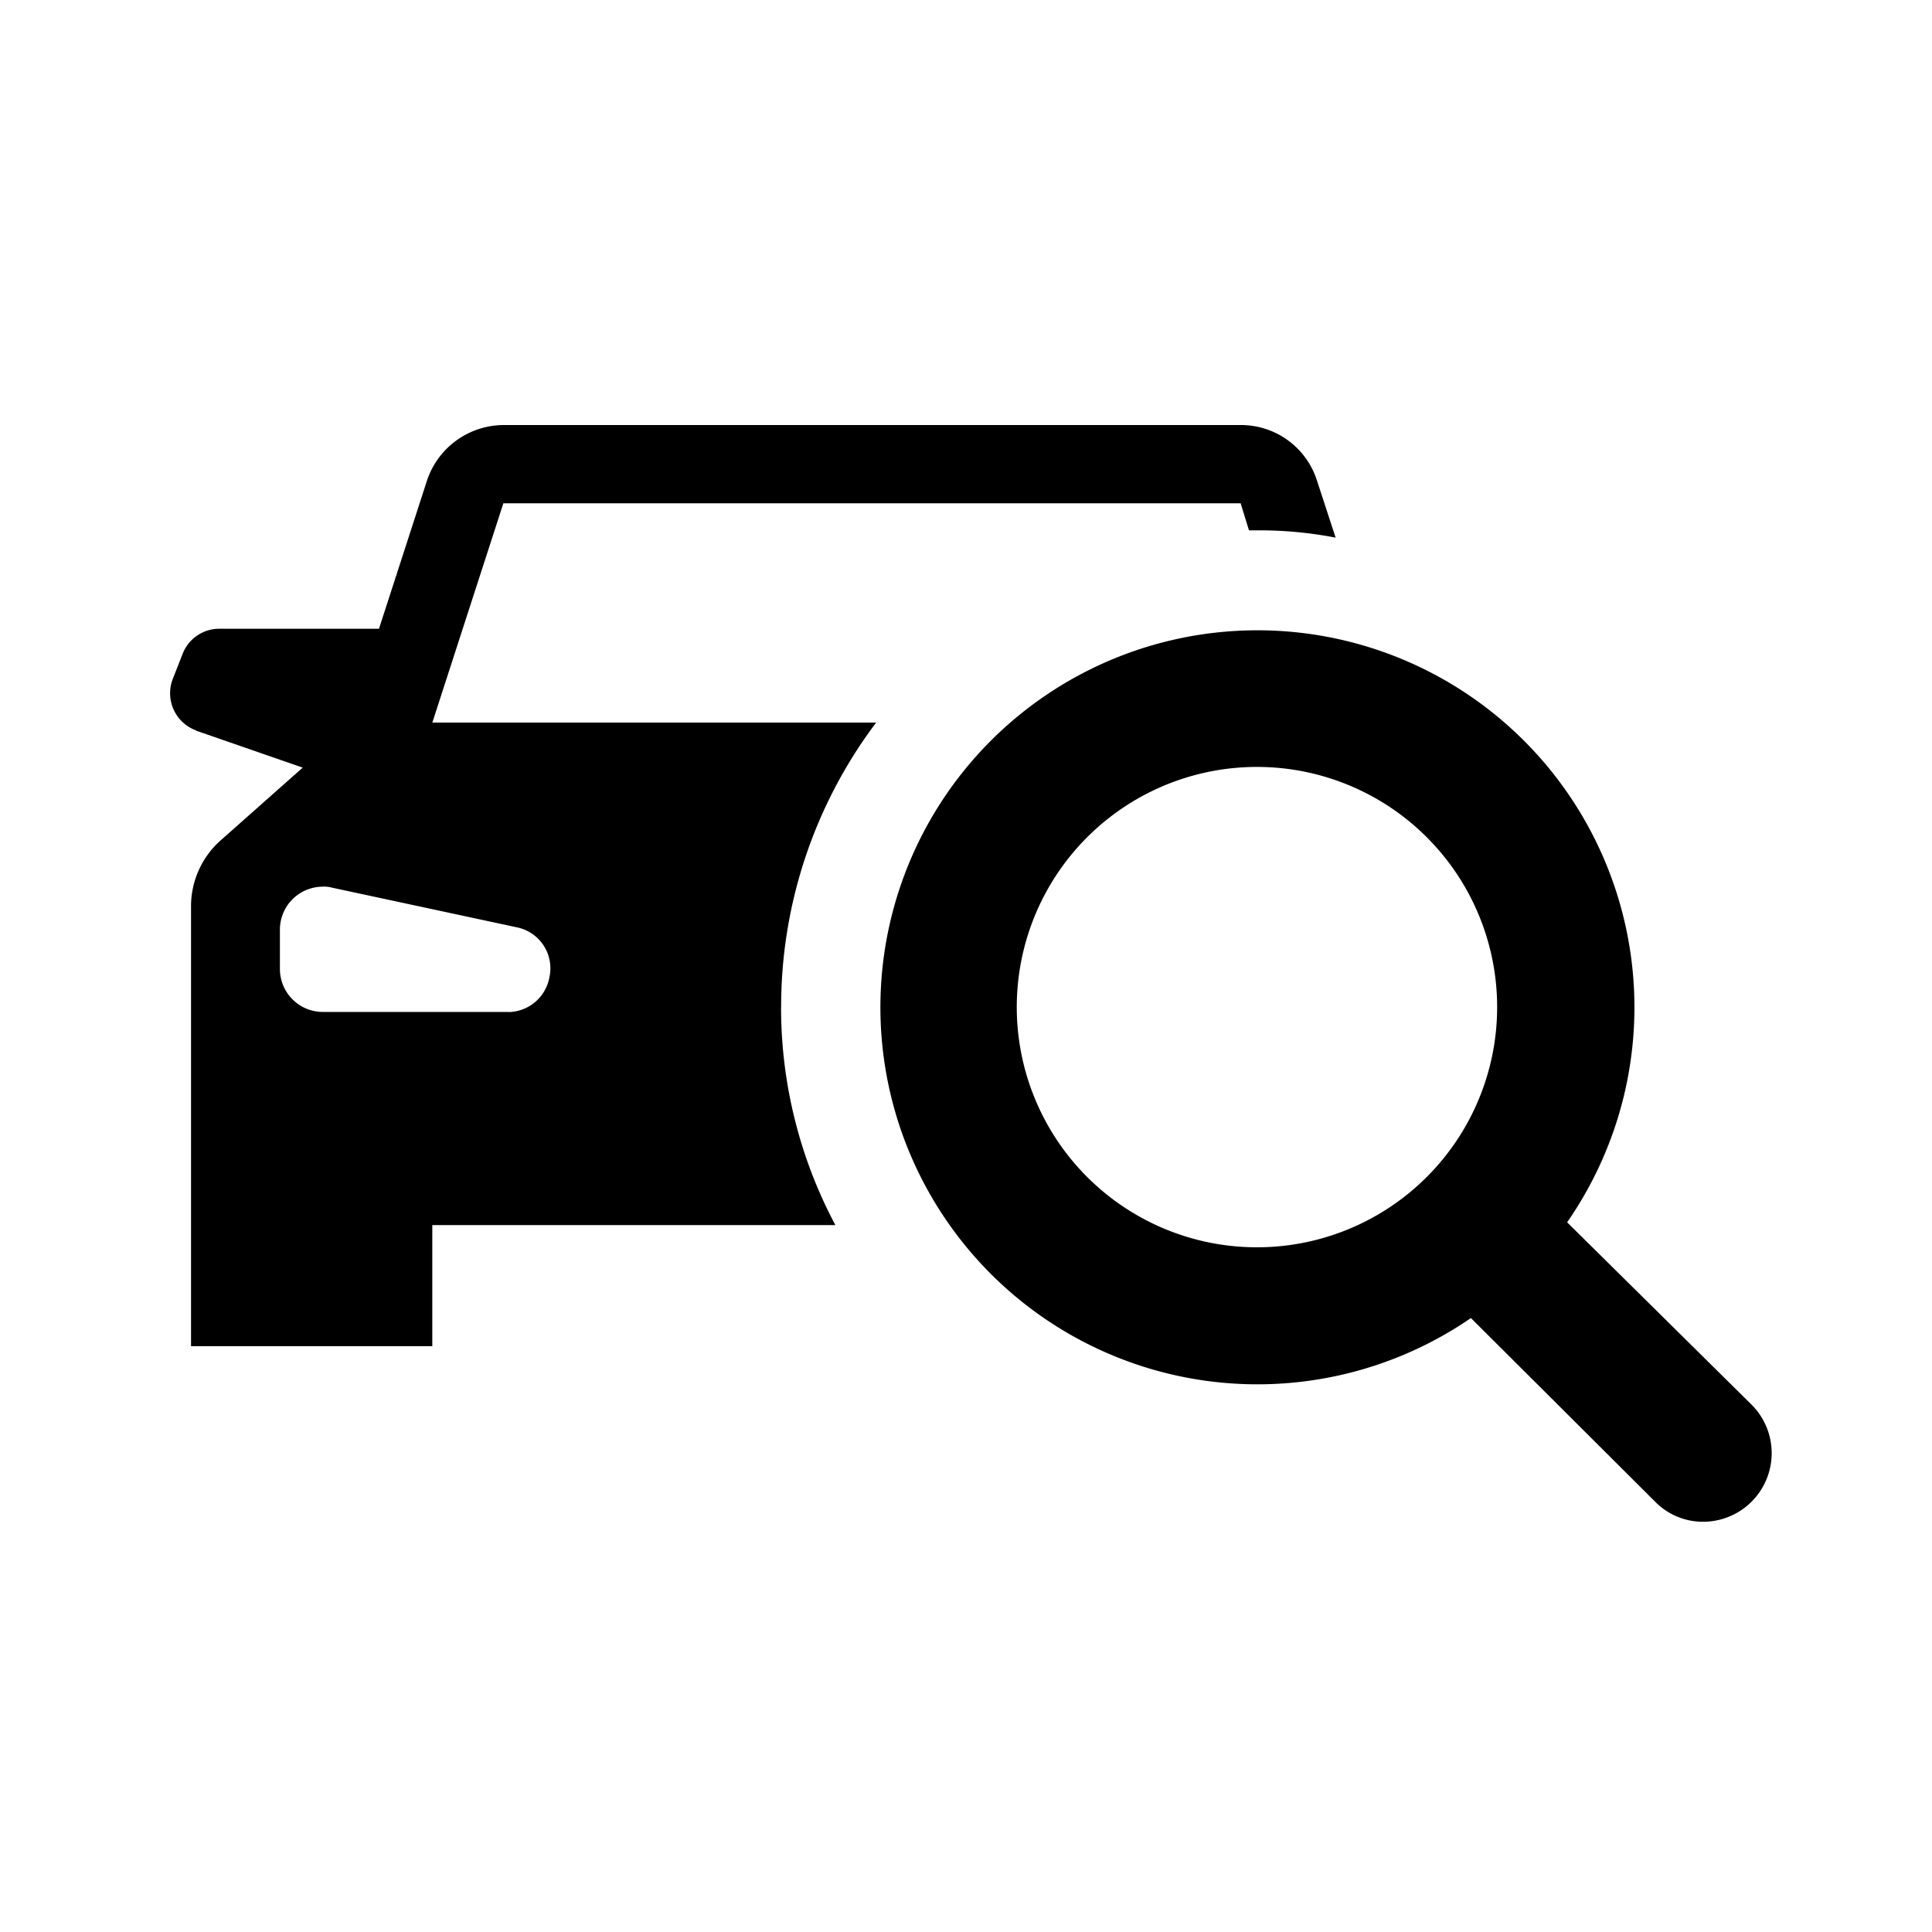
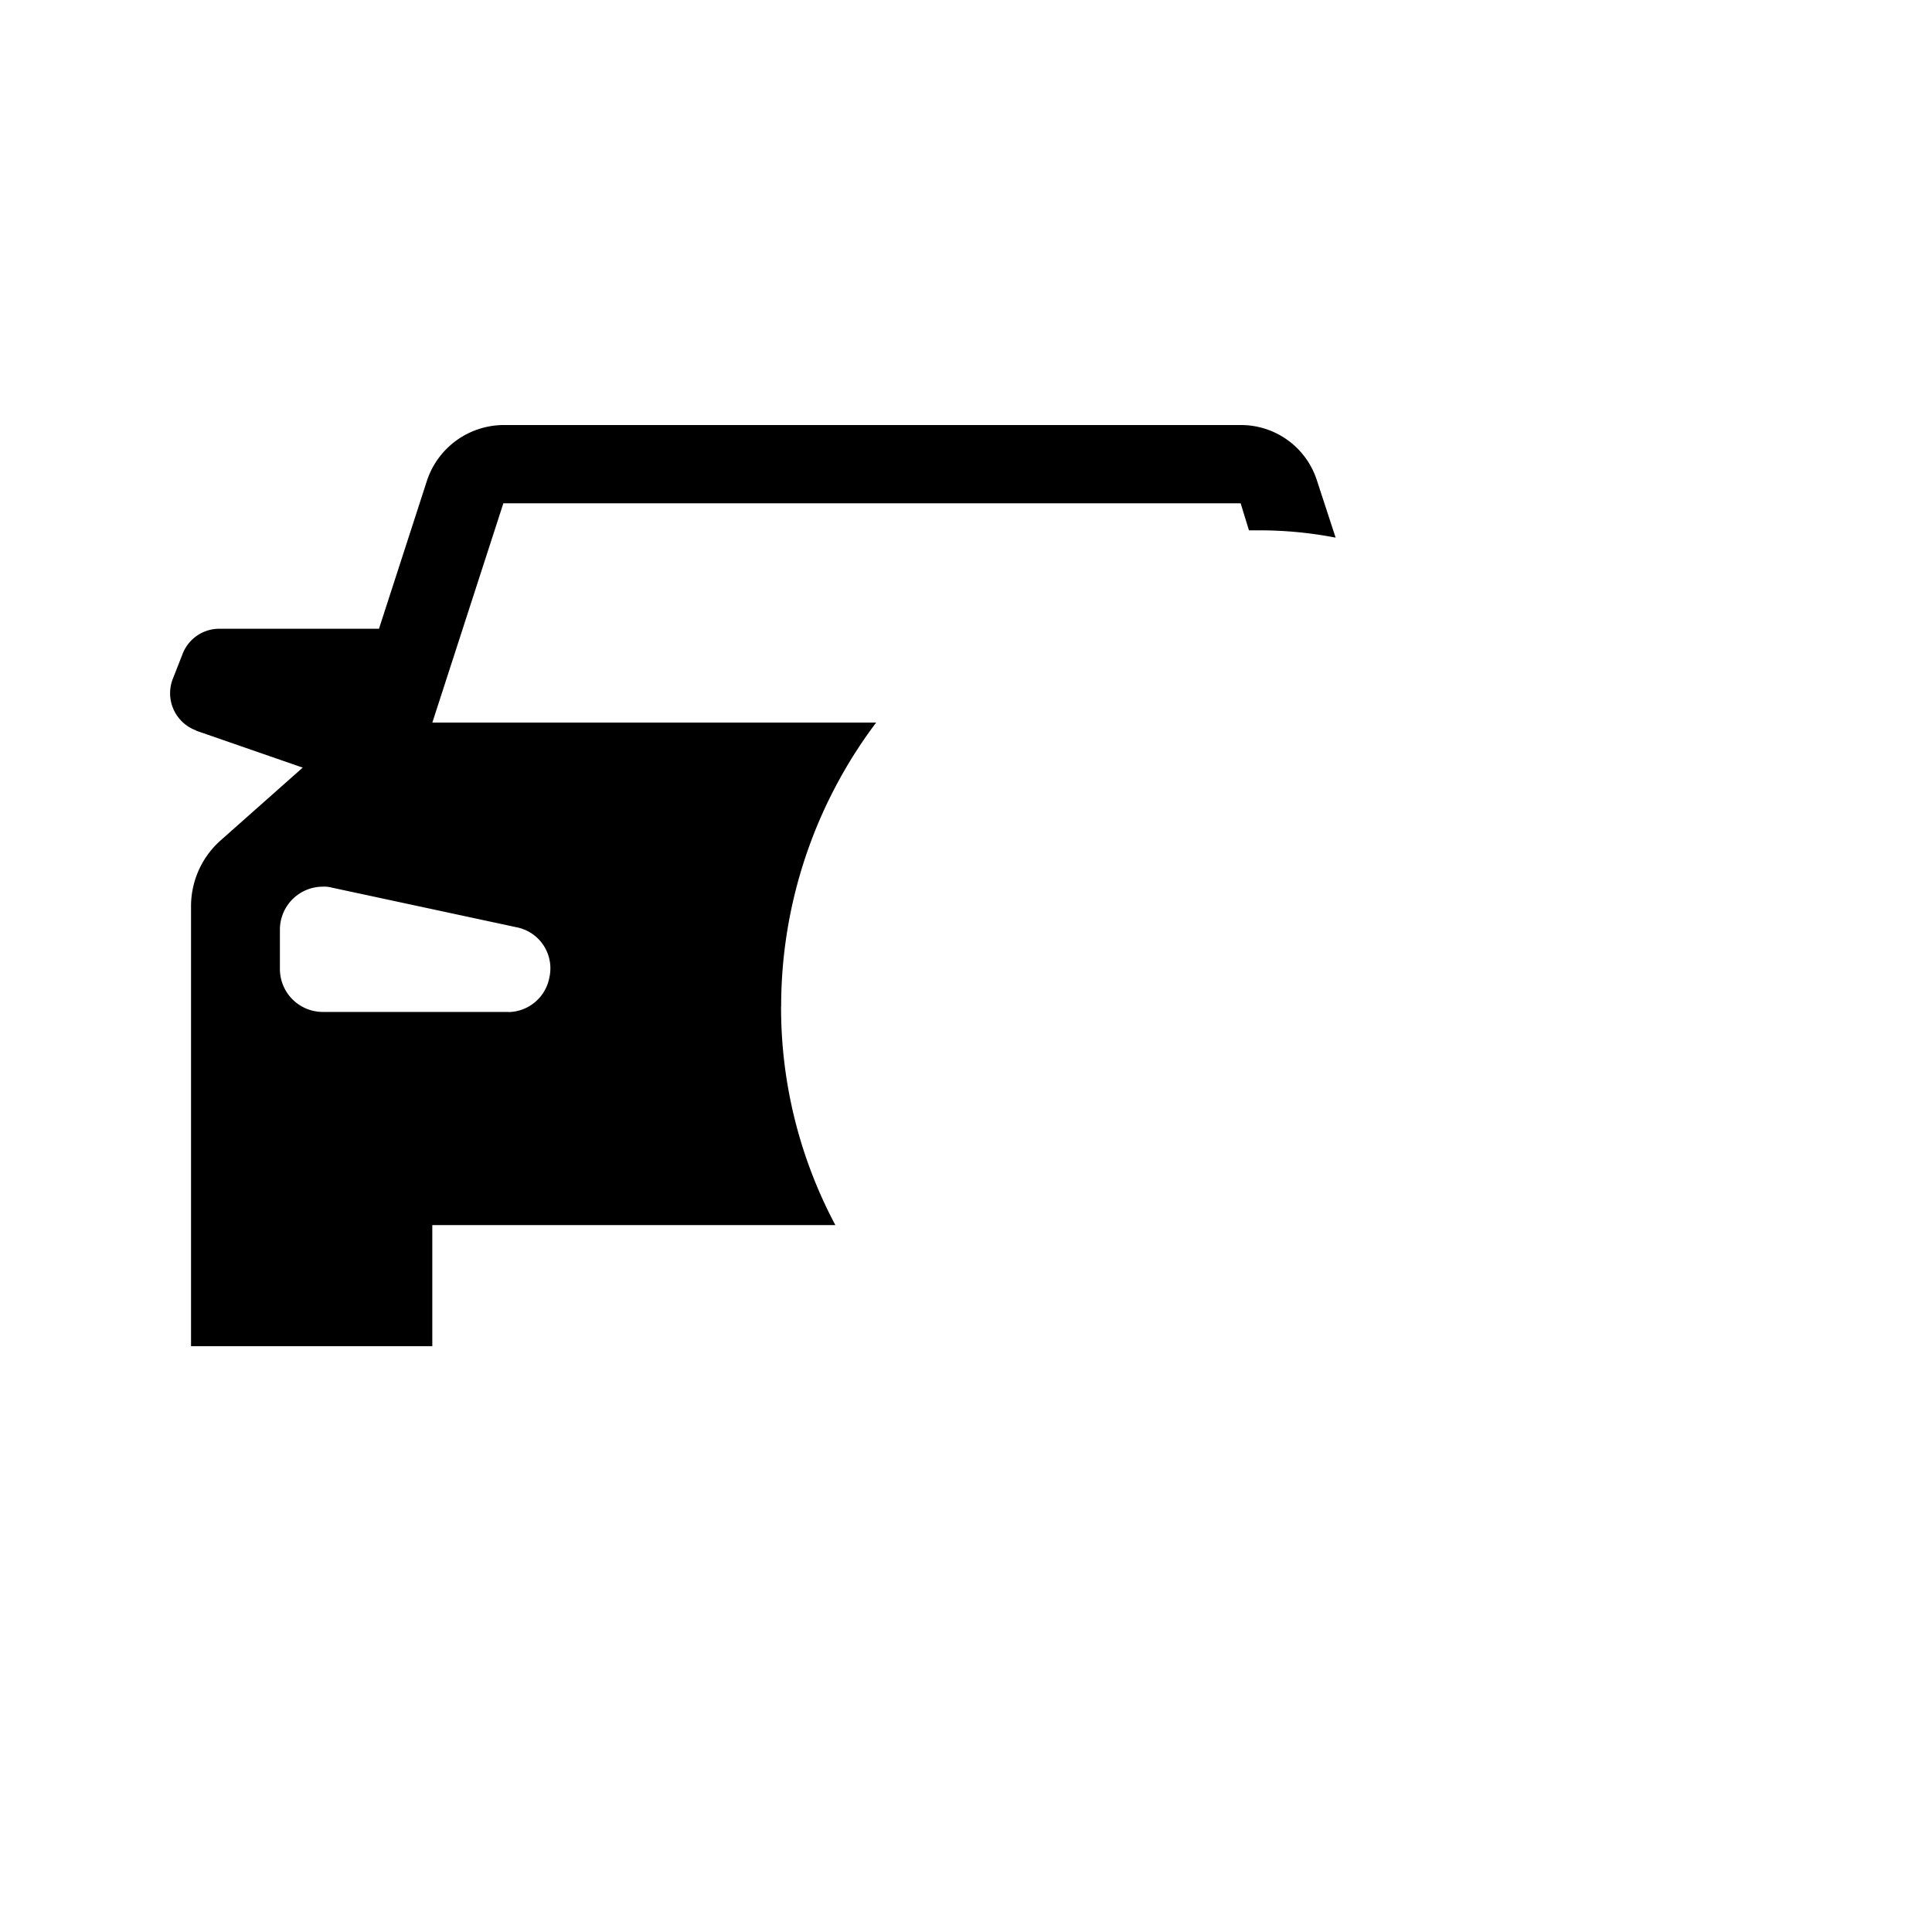
<svg xmlns="http://www.w3.org/2000/svg" id="icons" viewBox="0 0 500 500">
  <path d="M202.16,260.55A122.1,122.1,0,0,1,226.75,187H111.89l18.38-56.75H321.08l2.15,7h2.16a103.79,103.79,0,0,1,20.27,1.89l-4.86-14.86A20.63,20.63,0,0,0,321.06,110H130.25a21,21,0,0,0-19.73,14.32L98.08,162.72H56.72a10.17,10.17,0,0,0-9.45,6.48l-2.44,6.22a10.25,10.25,0,0,0,5.67,13.52c.27,0,.27.26.55.26l27.29,9.46L57,217.58a22.79,22.79,0,0,0-7.56,17V348.39h62.44V317.05H216.19a119.82,119.82,0,0,1-14.05-56.49Zm-70.54,1.34H83.52a11.12,11.12,0,0,1-11.08-11.08h0V240.55a11.12,11.12,0,0,1,11.08-11.08,7.75,7.75,0,0,1,2.43.26L133.8,240a10.82,10.82,0,0,1,8.37,13,10.94,10.94,0,0,1-10.55,8.92Z" />
-   <path d="M440.74,393.83h0a17.32,17.32,0,0,1-12.47-5.27l-47.6-47.45a97.57,97.57,0,1,1,24.9-24.78l47.8,47.26a17.75,17.75,0,0,1-12.62,30.24ZM325.31,198.48a62.16,62.16,0,1,0,62.15,62.15A62.16,62.16,0,0,0,325.31,198.48Z" />
</svg>